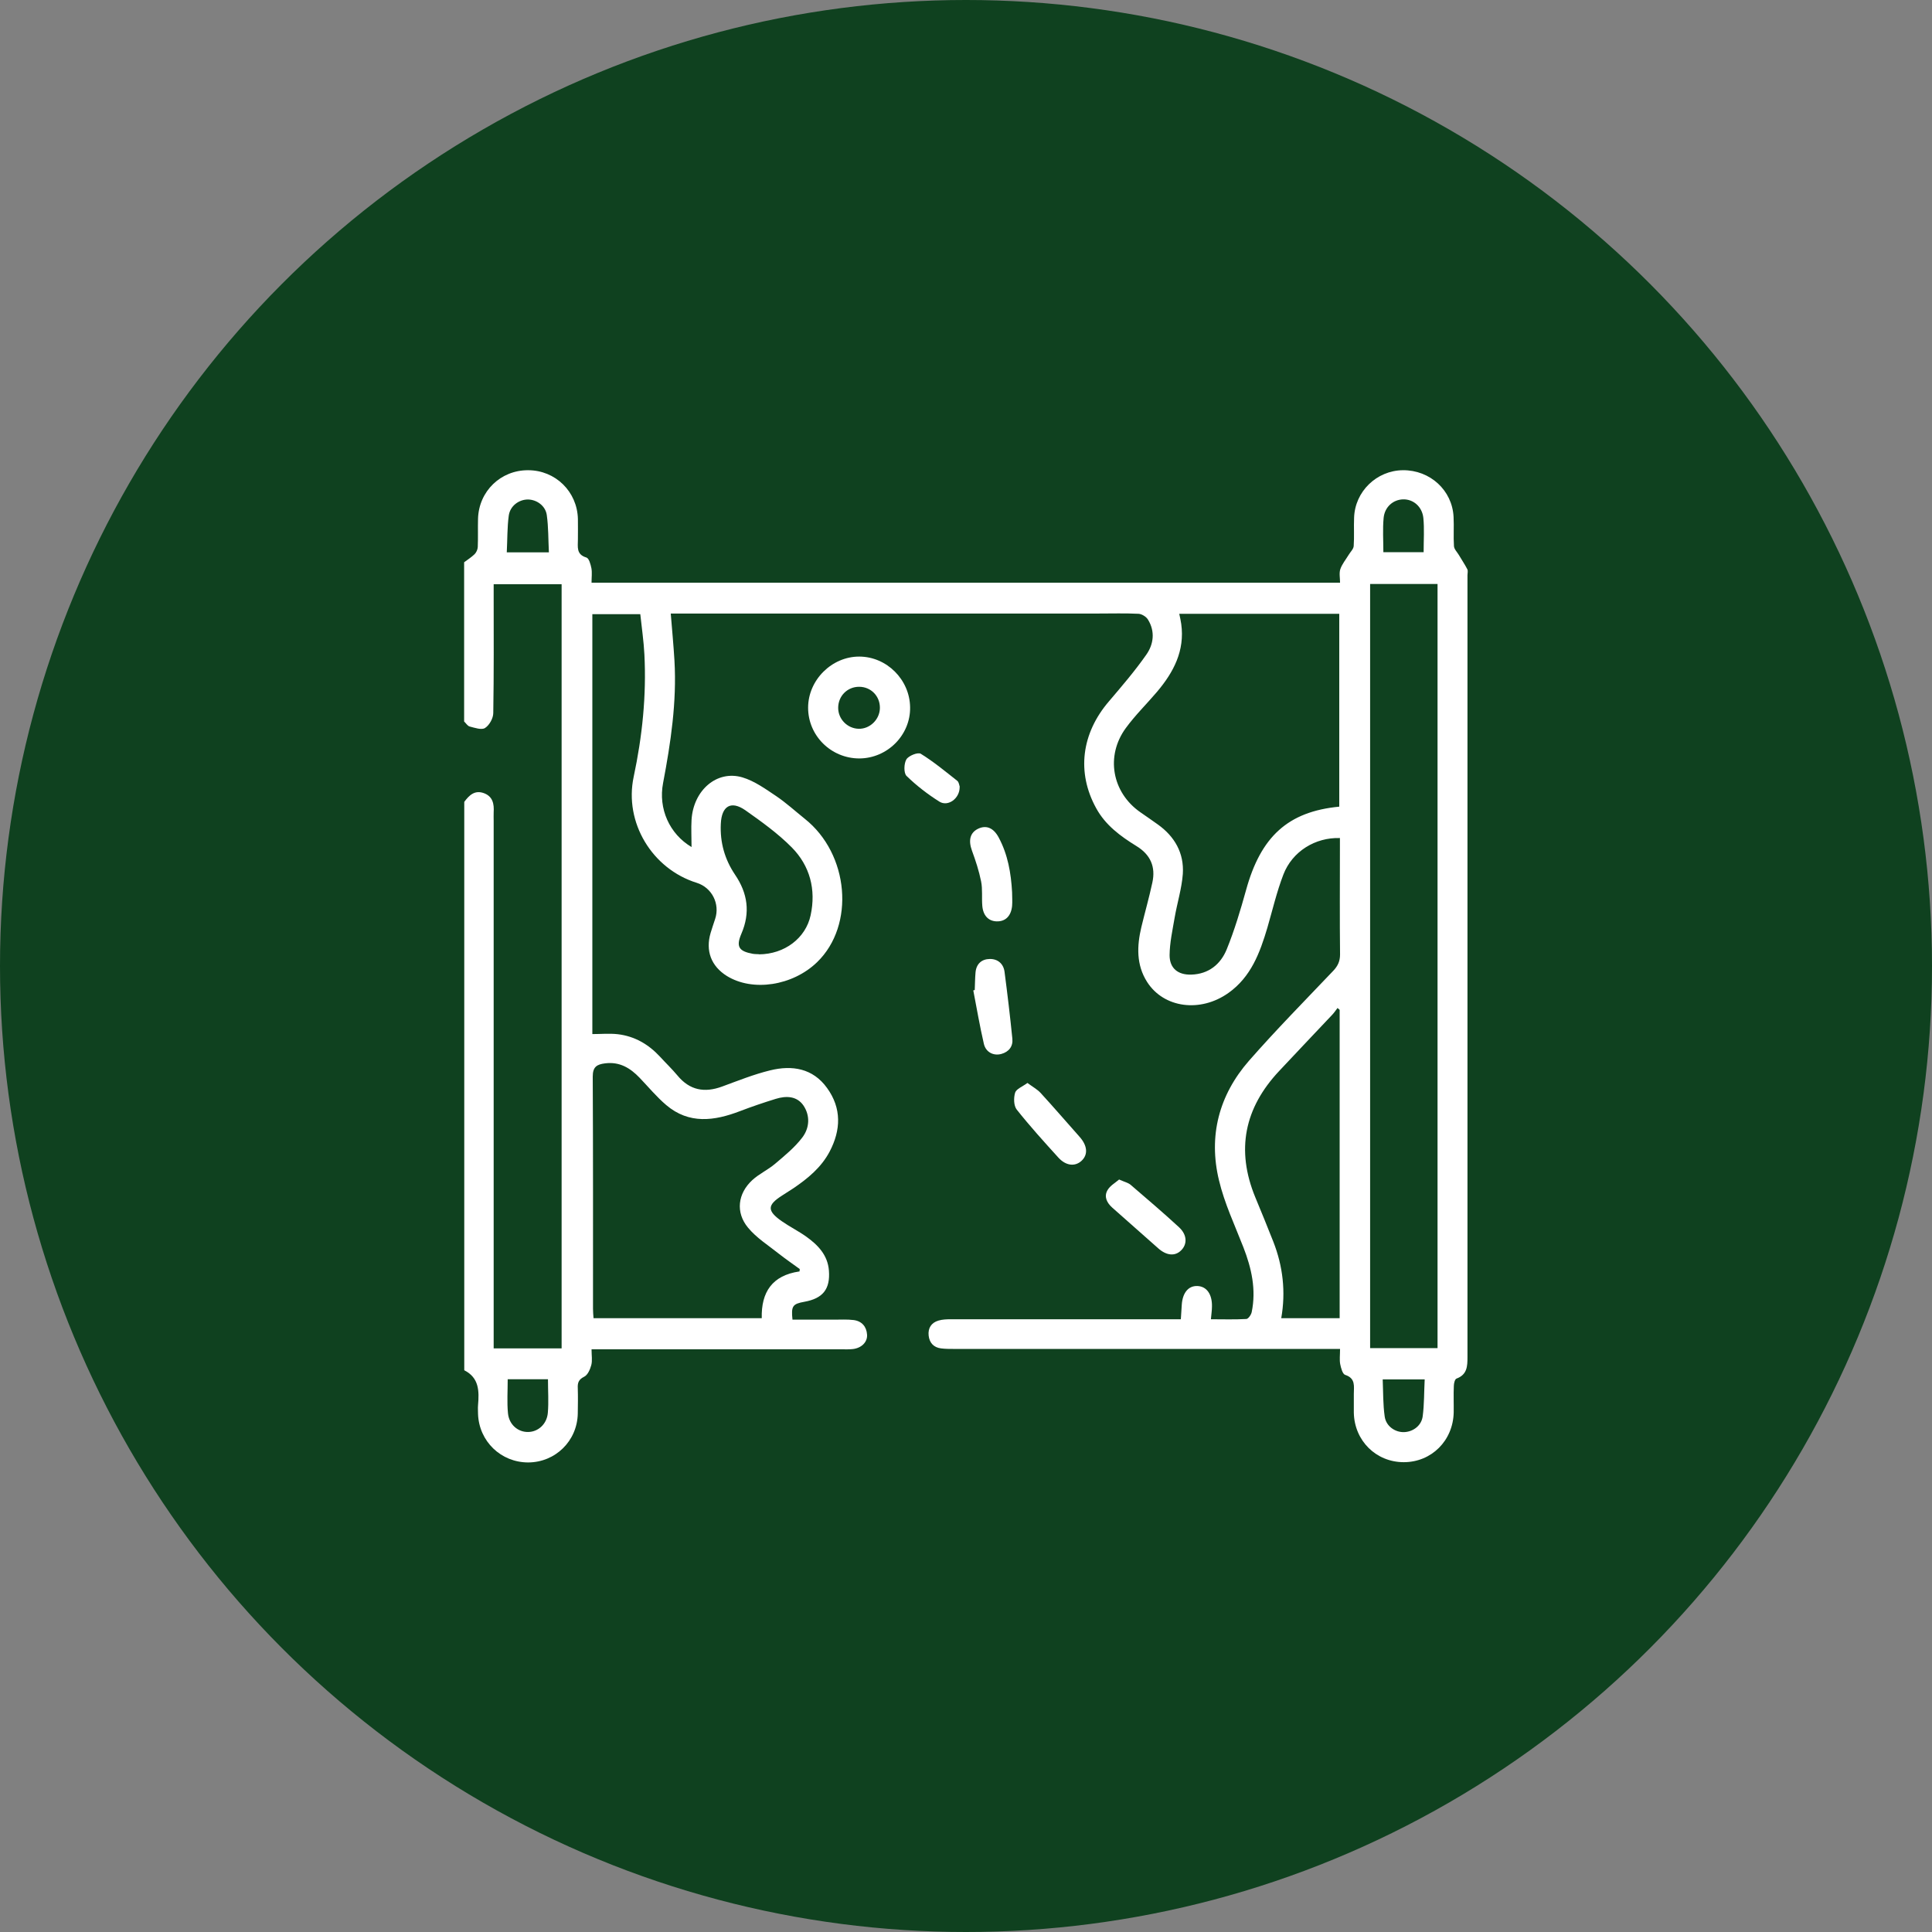
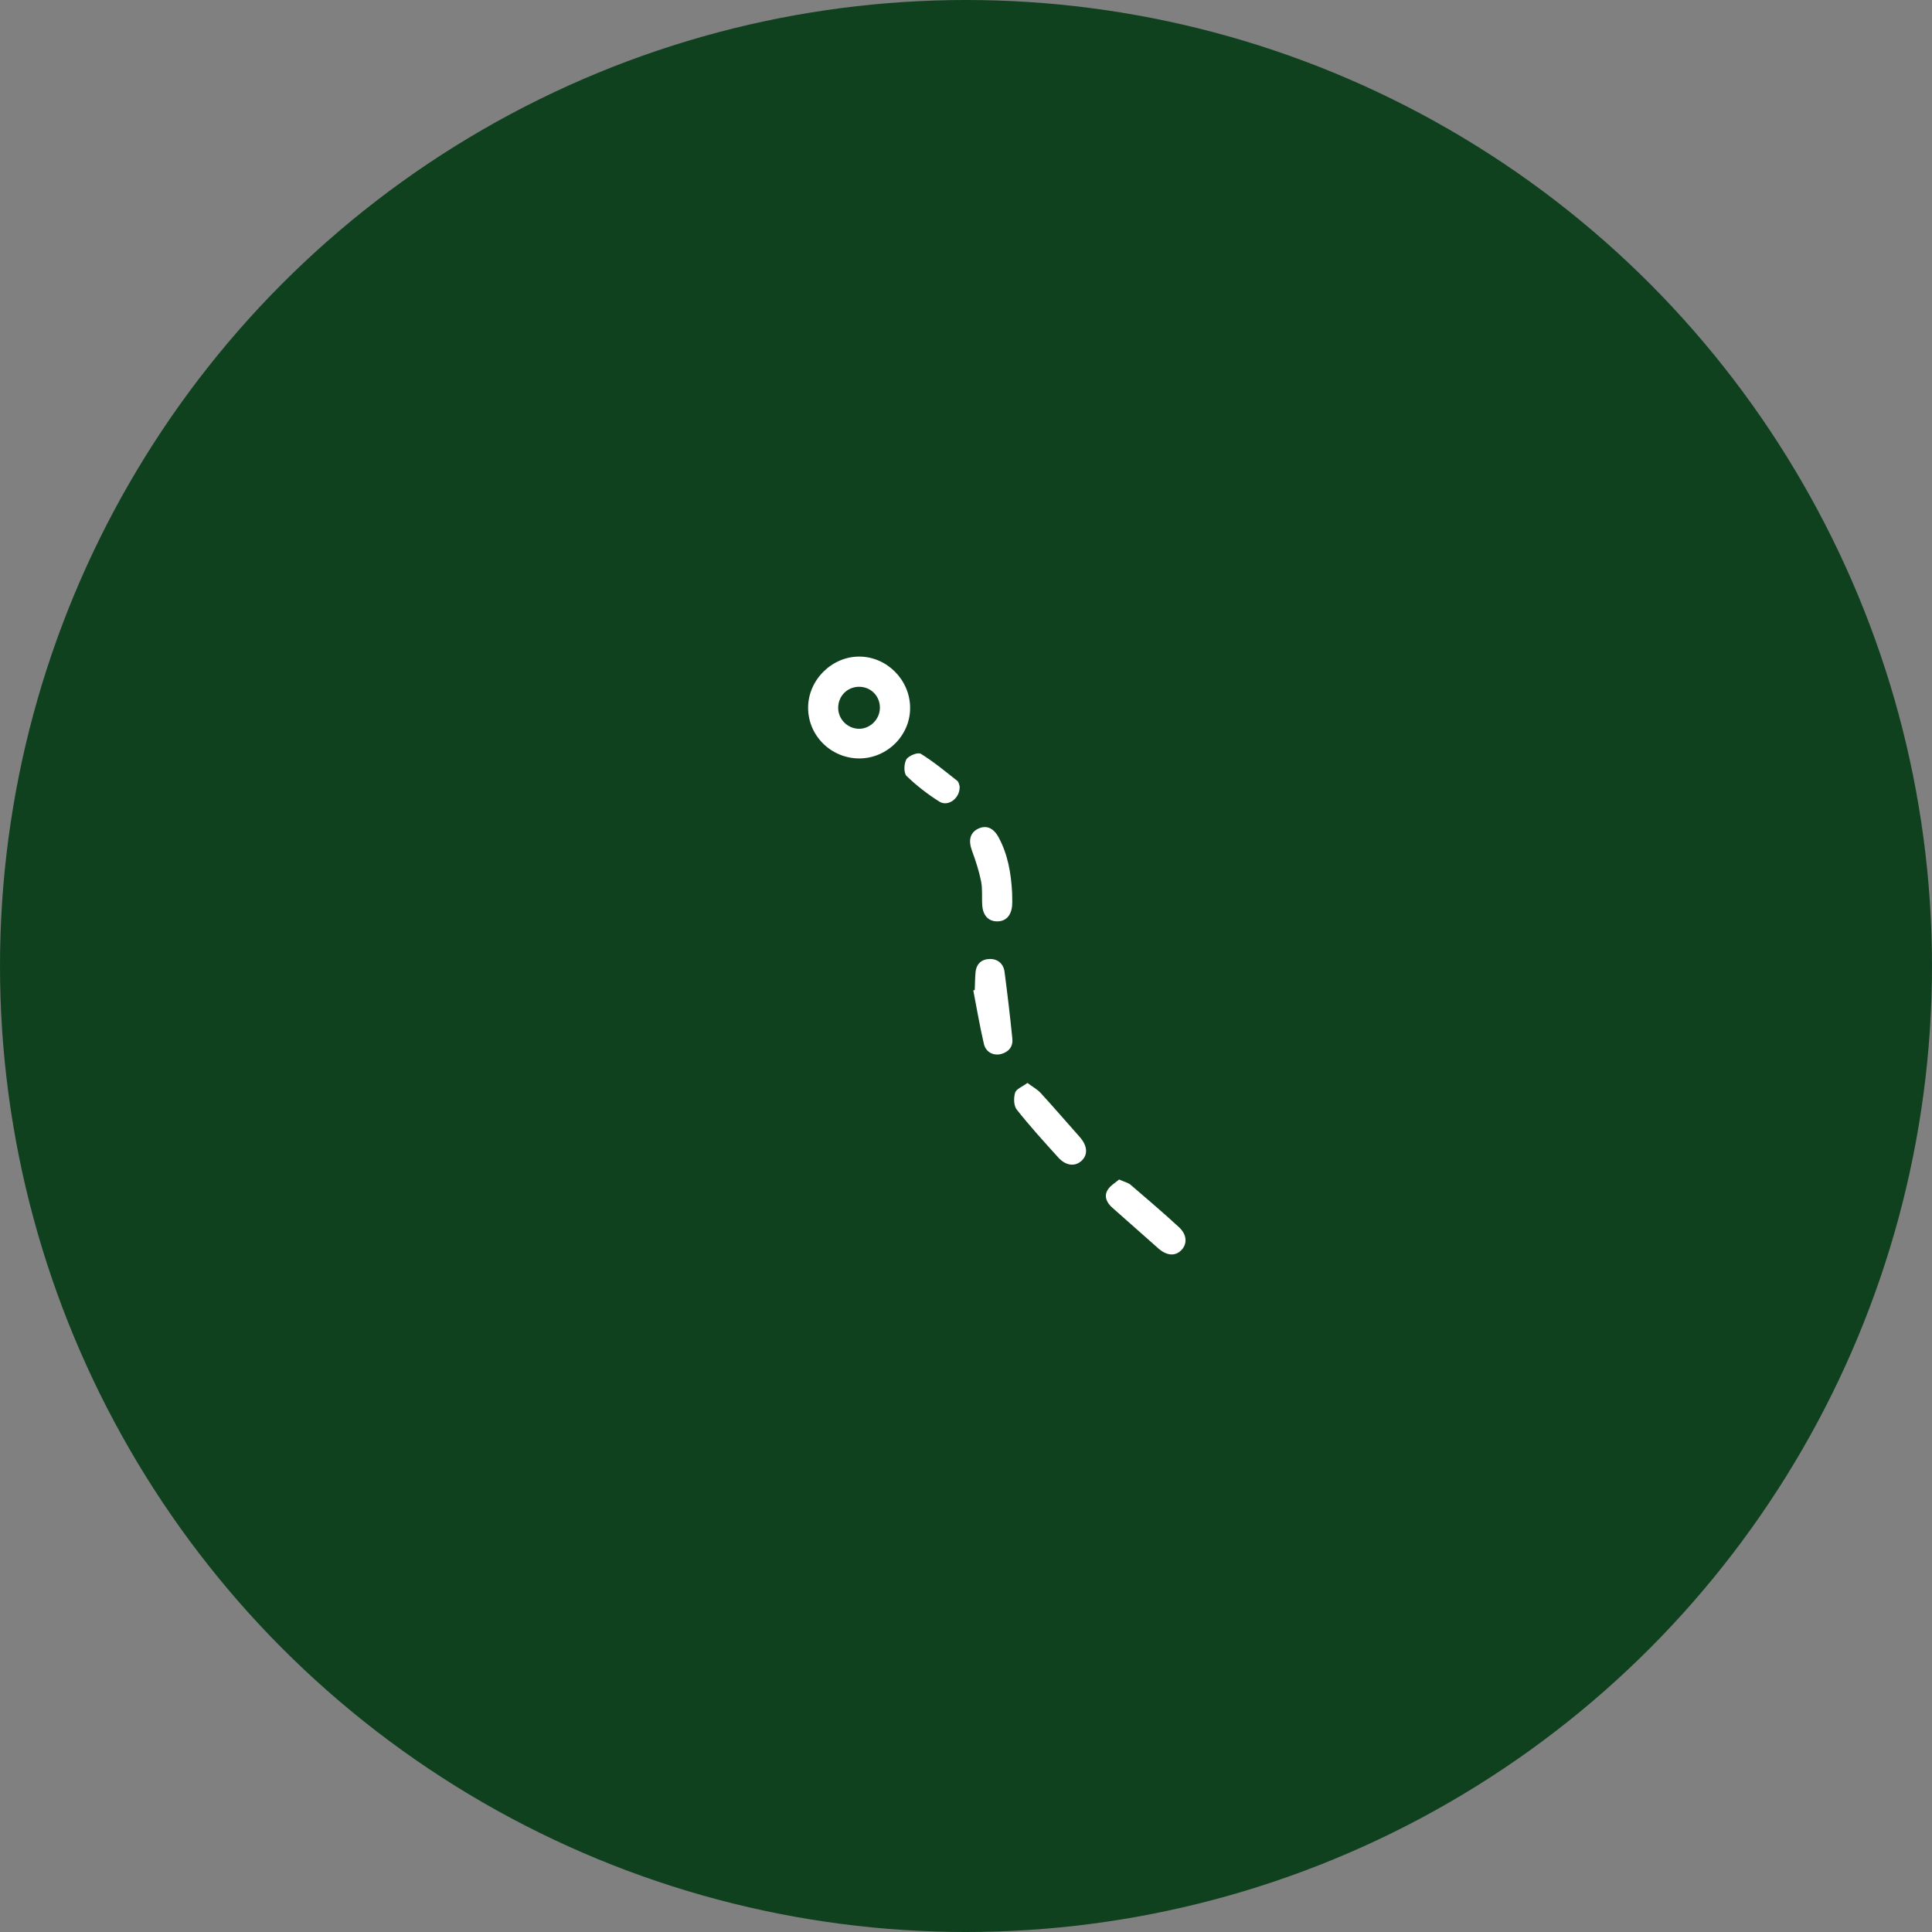
<svg xmlns="http://www.w3.org/2000/svg" id="Camada_1" data-name="Camada 1" viewBox="0 0 145.86 145.86">
  <rect x="0" y="0" width="145.86" height="145.86" fill="#808080" stroke="none" />
  <defs>
    <style>
      .cls-1 {
        fill: #fff;
      }

      .cls-1, .cls-2 {
        stroke-width: 0px;
      }

      .cls-2 {
        fill: #0f411f;
      }
    </style>
  </defs>
  <circle class="cls-2" cx="72.93" cy="72.93" r="72.93" />
  <g>
-     <path class="cls-1" d="m35.04,42.45c.27-.2.55-.38.79-.61.13-.13.23-.35.24-.54.03-.71,0-1.43.02-2.14.06-2.07,1.71-3.67,3.78-3.66,2.06,0,3.71,1.61,3.76,3.68.01.52,0,1.04,0,1.55,0,.55-.14,1.13.64,1.36.2.06.32.52.38.81.06.33.01.68.01,1.09h56.51c0-.35-.08-.72.02-1.02.13-.38.41-.72.63-1.08.13-.22.36-.43.38-.66.05-.71,0-1.43.03-2.14.06-1.98,1.7-3.57,3.68-3.59,2.05-.02,3.73,1.51,3.83,3.52.04.74-.02,1.48.03,2.22.02.23.24.44.37.66.21.36.45.71.64,1.08.06.12.01.29.01.44,0,19.68,0,39.35,0,59.03,0,.7-.02,1.33-.83,1.63-.12.04-.2.36-.2.56-.03.66,0,1.33-.01,2-.05,2.13-1.68,3.75-3.77,3.75-2.09,0-3.73-1.62-3.77-3.74,0-.47,0-.94,0-1.41,0-.57.15-1.18-.65-1.44-.2-.06-.32-.52-.38-.82-.06-.33-.01-.68-.01-1.14h-.99c-9.39,0-18.78,0-28.17,0-.32,0-.64,0-.96-.04-.56-.07-.88-.42-.94-.97-.06-.56.2-.97.74-1.13.3-.09.63-.1.95-.1,5.47,0,10.95,0,16.42,0h.93c.03-.41.05-.75.07-1.09.06-.91.5-1.44,1.17-1.42.7.02,1.13.61,1.11,1.55,0,.29-.05.59-.08.96.9,0,1.79.03,2.67-.02.15,0,.37-.32.41-.52.35-1.7-.01-3.31-.63-4.9-.65-1.67-1.43-3.32-1.84-5.05-.81-3.35,0-6.43,2.26-9.02,2.05-2.34,4.23-4.55,6.37-6.8.34-.36.51-.72.51-1.23-.03-2.69-.01-5.38-.01-8.06v-.73c-1.86-.06-3.6,1.01-4.27,2.76-.5,1.3-.82,2.68-1.21,4.02-.56,1.88-1.23,3.7-2.93,4.91-2.12,1.51-4.89,1.15-6.15-.83-.82-1.29-.77-2.71-.43-4.14.27-1.12.59-2.24.83-3.36.26-1.19-.14-2.11-1.21-2.76-1.2-.74-2.33-1.57-3.03-2.85-1.49-2.7-1.12-5.65.97-8.08.97-1.14,1.95-2.28,2.81-3.51.56-.79.68-1.76.13-2.65-.13-.22-.46-.42-.7-.44-1.01-.05-2.02-.02-3.03-.02-10.45,0-20.91,0-31.36,0h-.94c.1,1.23.21,2.39.28,3.56.18,3.12-.28,6.19-.86,9.24-.37,1.93.48,3.84,2.15,4.83,0-.72-.04-1.4,0-2.06.14-2.23,1.91-3.77,3.84-3.2.91.27,1.75.88,2.56,1.42.75.51,1.43,1.13,2.14,1.7,3.36,2.66,3.82,8.04.94,10.83-1.85,1.79-4.87,2.25-6.82,1.04-1.18-.74-1.62-1.9-1.22-3.25.11-.35.22-.7.34-1.05.38-1.14-.24-2.37-1.39-2.73-3.37-1.05-5.49-4.56-4.76-8,.65-3.05.97-6.13.81-9.24-.05-1-.2-2-.31-3.04h-3.62v31.7c.65,0,1.29-.06,1.92.01,1.27.15,2.32.76,3.19,1.7.43.47.9.92,1.31,1.41.93,1.13,2.05,1.33,3.38.84,1.2-.44,2.39-.92,3.62-1.22,1.66-.41,3.23-.16,4.3,1.33,1.11,1.53,1.05,3.18.19,4.81-.63,1.19-1.64,2.02-2.73,2.76-.29.19-.58.37-.87.56-1.11.71-1.13,1.14-.02,1.92.6.42,1.27.75,1.87,1.18.88.63,1.61,1.39,1.7,2.55.11,1.41-.46,2.11-1.85,2.36-.89.16-1.01.32-.9,1.35,1.03,0,2.09,0,3.14,0,.49,0,.99-.03,1.48.03.61.08.97.49,1.01,1.1.04.57-.43,1.02-1.08,1.09-.27.03-.54.02-.81.02-5.99,0-11.98,0-17.97,0h-.94c0,.47.07.85-.02,1.19-.09.33-.27.75-.54.88-.42.21-.5.46-.48.86.02.64.01,1.28,0,1.92-.04,2.07-1.69,3.68-3.74,3.69-2.06,0-3.71-1.59-3.79-3.65,0-.22-.02-.45,0-.67.09-1.06.09-2.07-1.04-2.64v-42.91c.37-.5.79-.91,1.48-.66.68.25.78.82.74,1.45-.01.22,0,.44,0,.67,0,12.97,0,25.94,0,38.9,0,.29,0,.58,0,.9h5.13v-57.69h-5.13c0,.31,0,.57,0,.84,0,2.96.02,5.92-.03,8.88,0,.39-.29.92-.62,1.13-.26.17-.77-.01-1.16-.11-.16-.04-.28-.25-.42-.38,0-3.99,0-7.99,0-11.98Zm73.49,59.33v-57.69h-5.09v57.69h5.09Zm-7.42-40.88v-14.56h-12.08c.06.29.12.53.15.77.28,2.02-.58,3.64-1.82,5.11-.78.92-1.65,1.77-2.36,2.74-1.55,2.11-1.05,4.87,1.09,6.36.44.31.89.61,1.33.93,1.27.91,1.98,2.16,1.88,3.72-.08,1.11-.43,2.21-.62,3.32-.16.94-.37,1.88-.38,2.82,0,1,.64,1.5,1.64,1.47,1.31-.04,2.21-.78,2.67-1.9.59-1.45,1.04-2.96,1.46-4.47,1.11-4.05,3.17-5.94,7.04-6.31Zm-40.75,35.1c0-.06.02-.13.02-.19-.52-.38-1.06-.75-1.57-1.15-.8-.64-1.7-1.2-2.34-1.98-.95-1.15-.77-2.57.32-3.58.52-.48,1.19-.78,1.73-1.24.72-.61,1.48-1.23,2.05-1.98.55-.72.61-1.65.08-2.43-.5-.71-1.3-.73-2.08-.49-.91.28-1.82.59-2.71.93-1.93.74-3.84,1-5.56-.46-.73-.62-1.35-1.37-2.01-2.06-.71-.74-1.51-1.23-2.61-1.09-.63.08-.93.27-.93,1,.03,5.84.02,11.68.02,17.52,0,.24.02.47.04.72h12.7c-.05-1.97.79-3.23,2.84-3.53Zm40.78-19.76c-.05-.05-.11-.09-.16-.14-.13.17-.25.35-.4.51-1.34,1.42-2.68,2.83-4.01,4.25-2.62,2.79-3.27,5.96-1.8,9.53.46,1.11.92,2.23,1.36,3.35.73,1.86.95,3.79.6,5.78h4.41v-23.27Zm-43.84-4.19c1.93-.01,3.53-1.22,3.9-2.95.42-1.94-.05-3.73-1.42-5.12-1.05-1.06-2.29-1.95-3.51-2.81-1.08-.75-1.79-.32-1.85,1.02-.07,1.4.29,2.68,1.07,3.84.96,1.41,1.17,2.87.48,4.47-.42.98-.18,1.32.87,1.51.19.03.39.02.47.03Zm-19.04-30.35h3.18c-.05-.97-.03-1.91-.16-2.82-.1-.7-.76-1.16-1.42-1.17-.68,0-1.35.48-1.45,1.22-.12.89-.1,1.8-.15,2.77Zm69.22,0c0-.93.06-1.77-.02-2.59-.09-.87-.77-1.43-1.53-1.41-.75.02-1.39.57-1.47,1.4-.08.85-.02,1.71-.02,2.59h3.03Zm-69.15,62.44c0,.89-.06,1.73.02,2.55.08.87.76,1.43,1.51,1.42.76,0,1.43-.59,1.5-1.45.07-.82.01-1.66.01-2.53h-3.05Zm66.06,0c.04.96.02,1.89.15,2.8.1.74.8,1.21,1.48,1.18.67-.03,1.3-.49,1.39-1.2.12-.91.1-1.84.15-2.78h-3.17Z" />
    <path class="cls-1" d="m64.88,57.26c-2.13,0-3.87-1.71-3.87-3.83,0-2.09,1.79-3.87,3.87-3.86,2.07.01,3.8,1.74,3.83,3.82.04,2.1-1.71,3.86-3.83,3.87Zm1.55-3.81c.01-.9-.68-1.6-1.57-1.6-.89,0-1.58.7-1.58,1.59,0,.85.69,1.55,1.53,1.58.86.03,1.61-.7,1.62-1.57Z" />
    <path class="cls-1" d="m73.59,74.74c.02-.44.02-.89.06-1.33.06-.65.47-1,1.07-1.01.61-.01,1.04.36,1.12.97.22,1.68.42,3.36.59,5.05.06.58-.26.99-.83,1.15-.58.16-1.17-.12-1.32-.76-.31-1.34-.54-2.69-.8-4.04.04,0,.07-.02.11-.03Z" />
    <path class="cls-1" d="m76.41,67.37c0,.34.03.69,0,1.03-.08.77-.51,1.18-1.17,1.16-.62-.02-1.02-.44-1.08-1.18-.05-.61.03-1.25-.09-1.84-.16-.79-.41-1.56-.69-2.32-.28-.77-.15-1.35.46-1.65.62-.3,1.17-.07,1.56.66.69,1.29.93,2.68,1.01,4.13Z" />
    <path class="cls-1" d="m77.57,81.76c.4.3.74.48.99.75,1,1.09,1.96,2.21,2.94,3.31.6.67.66,1.35.15,1.82-.49.45-1.18.38-1.75-.25-1.07-1.18-2.15-2.37-3.14-3.62-.23-.29-.24-.89-.12-1.28.09-.28.55-.45.93-.73Z" />
    <path class="cls-1" d="m84.49,89.05c.4.18.68.24.87.4,1.23,1.06,2.47,2.11,3.66,3.21.62.58.62,1.29.14,1.75-.46.45-1.1.38-1.71-.16-1.16-1.03-2.32-2.05-3.48-3.08-.4-.36-.64-.82-.36-1.31.19-.34.59-.56.89-.82Z" />
    <path class="cls-1" d="m72.45,59.41c.02.87-.88,1.52-1.53,1.11-.89-.56-1.73-1.21-2.48-1.94-.22-.22-.2-.93-.01-1.25.17-.28.88-.56,1.09-.42.97.6,1.85,1.33,2.75,2.04.13.1.15.35.19.46Z" />
  </g>
</svg>